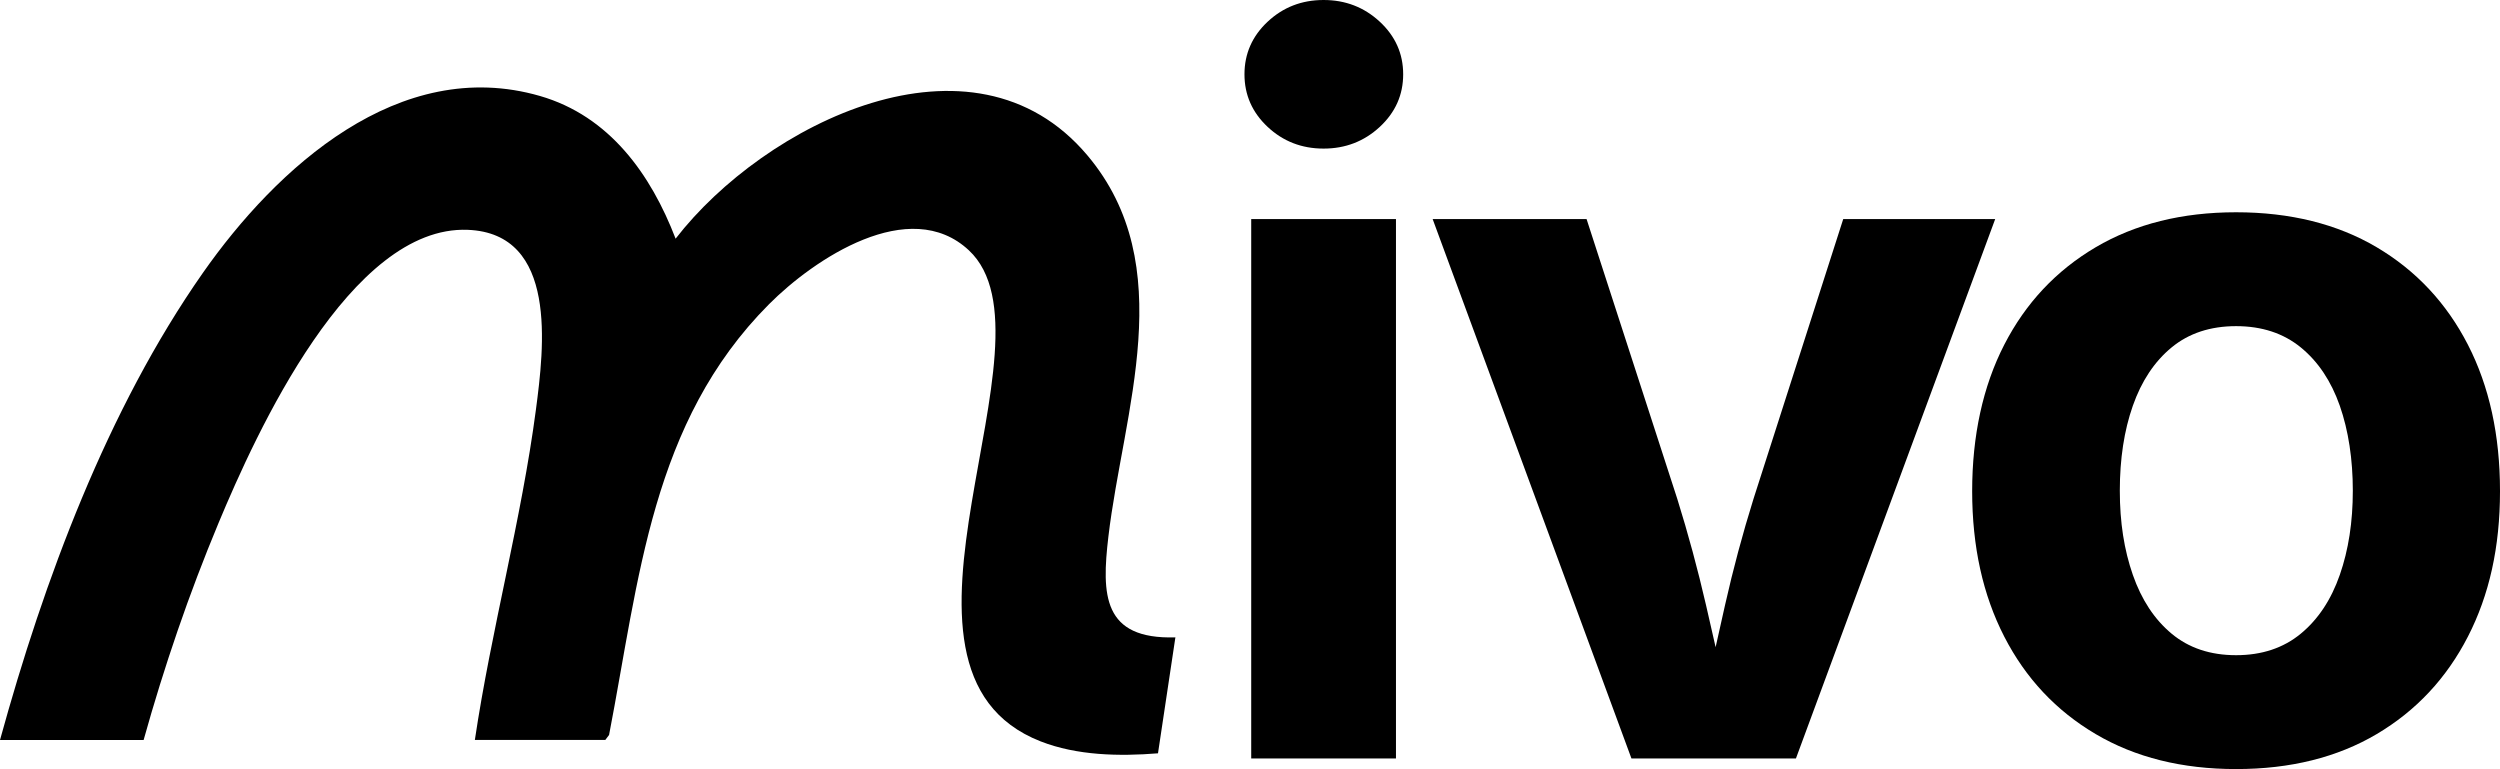
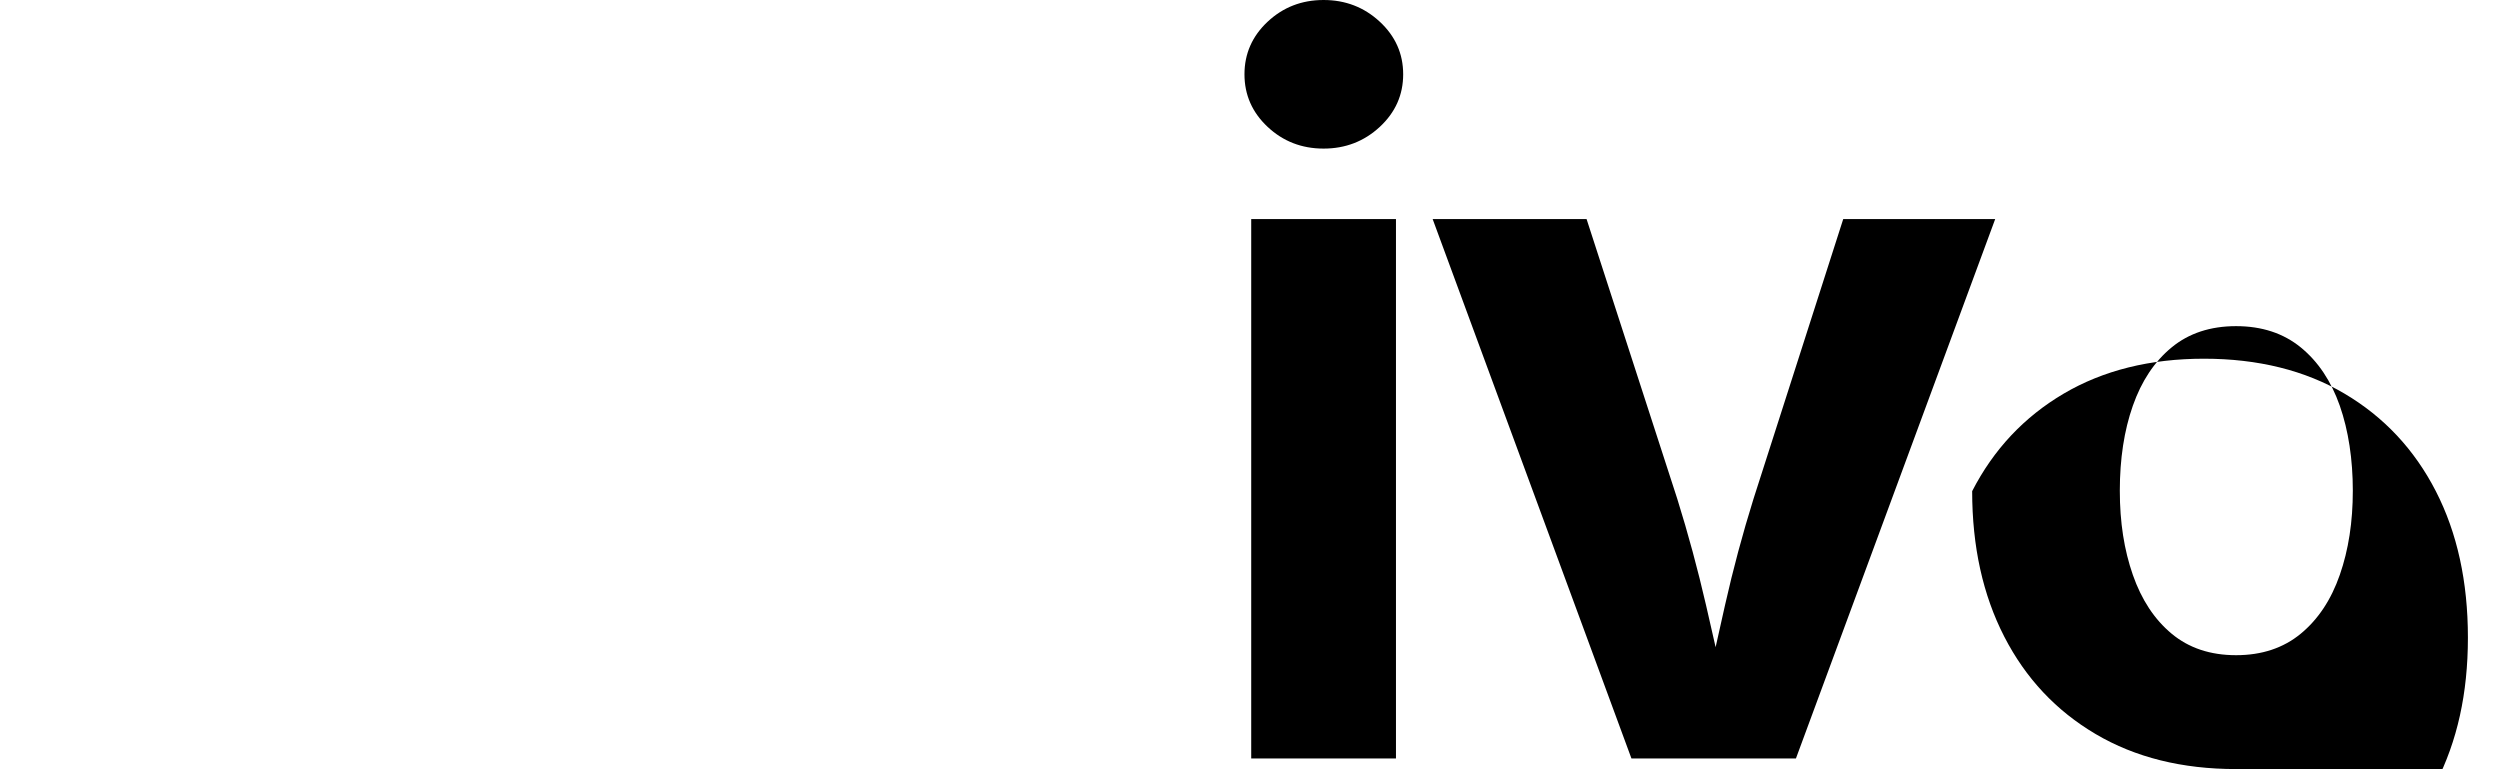
<svg xmlns="http://www.w3.org/2000/svg" id="Ebene_1" data-name="Ebene 1" viewBox="0 0 637.98 196.26">
-   <path d="M0,188.84c11.2-40.71,27.38-84.36,51.75-119.17,18.78-26.82,50.15-55.56,86.04-45.18,17.75,5.13,28.3,19.98,34.62,36.42,22.59-29.22,75.77-56.03,105.07-21.28,23.76,28.18,9.13,65.41,5.37,97.32-1.75,14.86-1.47,26.26,17.1,25.7l-4.44,29.59c-9.83.8-20.7.58-29.96-3.05-46.9-18.4,6.15-102.47-18.3-125.31-15.15-14.15-39.55,2.25-51.01,13.76-30.03,30.16-33.12,70.15-40.81,109.91l-.96,1.28h-33.29c4.17-28.02,11.89-56.25,15.58-84.27,2.08-15.8,5.69-45.02-17.42-45.91-29.9-1.15-53.92,51.68-63.59,74.86-7.51,18-13.85,36.53-19.1,55.33H0Z" />
  <path d="M337.77,37.92c-5.58,0-10.34-1.85-14.28-5.54-3.94-3.69-5.91-8.17-5.91-13.42s1.97-9.73,5.91-13.42c3.94-3.69,8.7-5.54,14.28-5.54s10.36,1.85,14.34,5.54c3.98,3.69,5.97,8.17,5.97,13.42s-1.99,9.73-5.97,13.42c-3.98,3.69-8.76,5.54-14.34,5.54ZM319.3,193.55V55.9h36.94v137.65h-36.94Z" />
  <path d="M416.33,193.55l-50.73-137.65h39.28l23.15,71.41c2.79,8.95,5.23,17.98,7.33,27.09s4.25,18.55,6.46,28.32h-7.88c2.13-9.77,4.23-19.21,6.28-28.32,2.05-9.11,4.47-18.14,7.26-27.09l22.9-71.41h38.78l-50.85,137.65h-41.98Z" />
-   <path d="M570.63,196.26c-13.79,0-25.73-2.97-35.83-8.93-10.1-5.95-17.87-14.24-23.33-24.87-5.46-10.63-8.19-23-8.19-37.12s2.73-26.74,8.19-37.37c5.46-10.63,13.24-18.92,23.33-24.87,10.1-5.95,22.04-8.93,35.83-8.93s25.83,2.98,35.89,8.93c10.05,5.95,17.81,14.24,23.27,24.87,5.46,10.63,8.19,23.09,8.19,37.37s-2.73,26.49-8.19,37.12c-5.46,10.63-13.22,18.92-23.27,24.87-10.06,5.95-22.02,8.93-35.89,8.93ZM570.63,167.2c6.57,0,12.07-1.83,16.5-5.48,4.43-3.65,7.76-8.66,9.97-15.02,2.22-6.36,3.32-13.52,3.32-21.48s-1.11-15.35-3.32-21.67c-2.22-6.32-5.54-11.29-9.97-14.9-4.43-3.61-9.93-5.42-16.5-5.42s-12.05,1.81-16.44,5.42c-4.39,3.61-7.69,8.58-9.91,14.9-2.22,6.32-3.32,13.54-3.32,21.67s1.11,15.12,3.32,21.48c2.22,6.36,5.52,11.37,9.91,15.02,4.39,3.65,9.87,5.48,16.44,5.48Z" />
+   <path d="M570.63,196.26c-13.79,0-25.73-2.97-35.83-8.93-10.1-5.95-17.87-14.24-23.33-24.87-5.46-10.63-8.19-23-8.19-37.12c5.46-10.63,13.24-18.92,23.33-24.87,10.1-5.95,22.04-8.93,35.83-8.93s25.83,2.98,35.89,8.93c10.05,5.95,17.81,14.24,23.27,24.87,5.46,10.63,8.19,23.09,8.19,37.37s-2.73,26.49-8.19,37.12c-5.46,10.63-13.22,18.92-23.27,24.87-10.06,5.95-22.02,8.93-35.89,8.93ZM570.63,167.2c6.57,0,12.07-1.83,16.5-5.48,4.43-3.65,7.76-8.66,9.97-15.02,2.22-6.36,3.32-13.52,3.32-21.48s-1.11-15.35-3.32-21.67c-2.22-6.32-5.54-11.29-9.97-14.9-4.43-3.61-9.93-5.42-16.5-5.42s-12.05,1.81-16.44,5.42c-4.39,3.61-7.69,8.58-9.91,14.9-2.22,6.32-3.32,13.54-3.32,21.67s1.11,15.12,3.32,21.48c2.22,6.36,5.52,11.37,9.91,15.02,4.39,3.65,9.87,5.48,16.44,5.48Z" />
</svg>